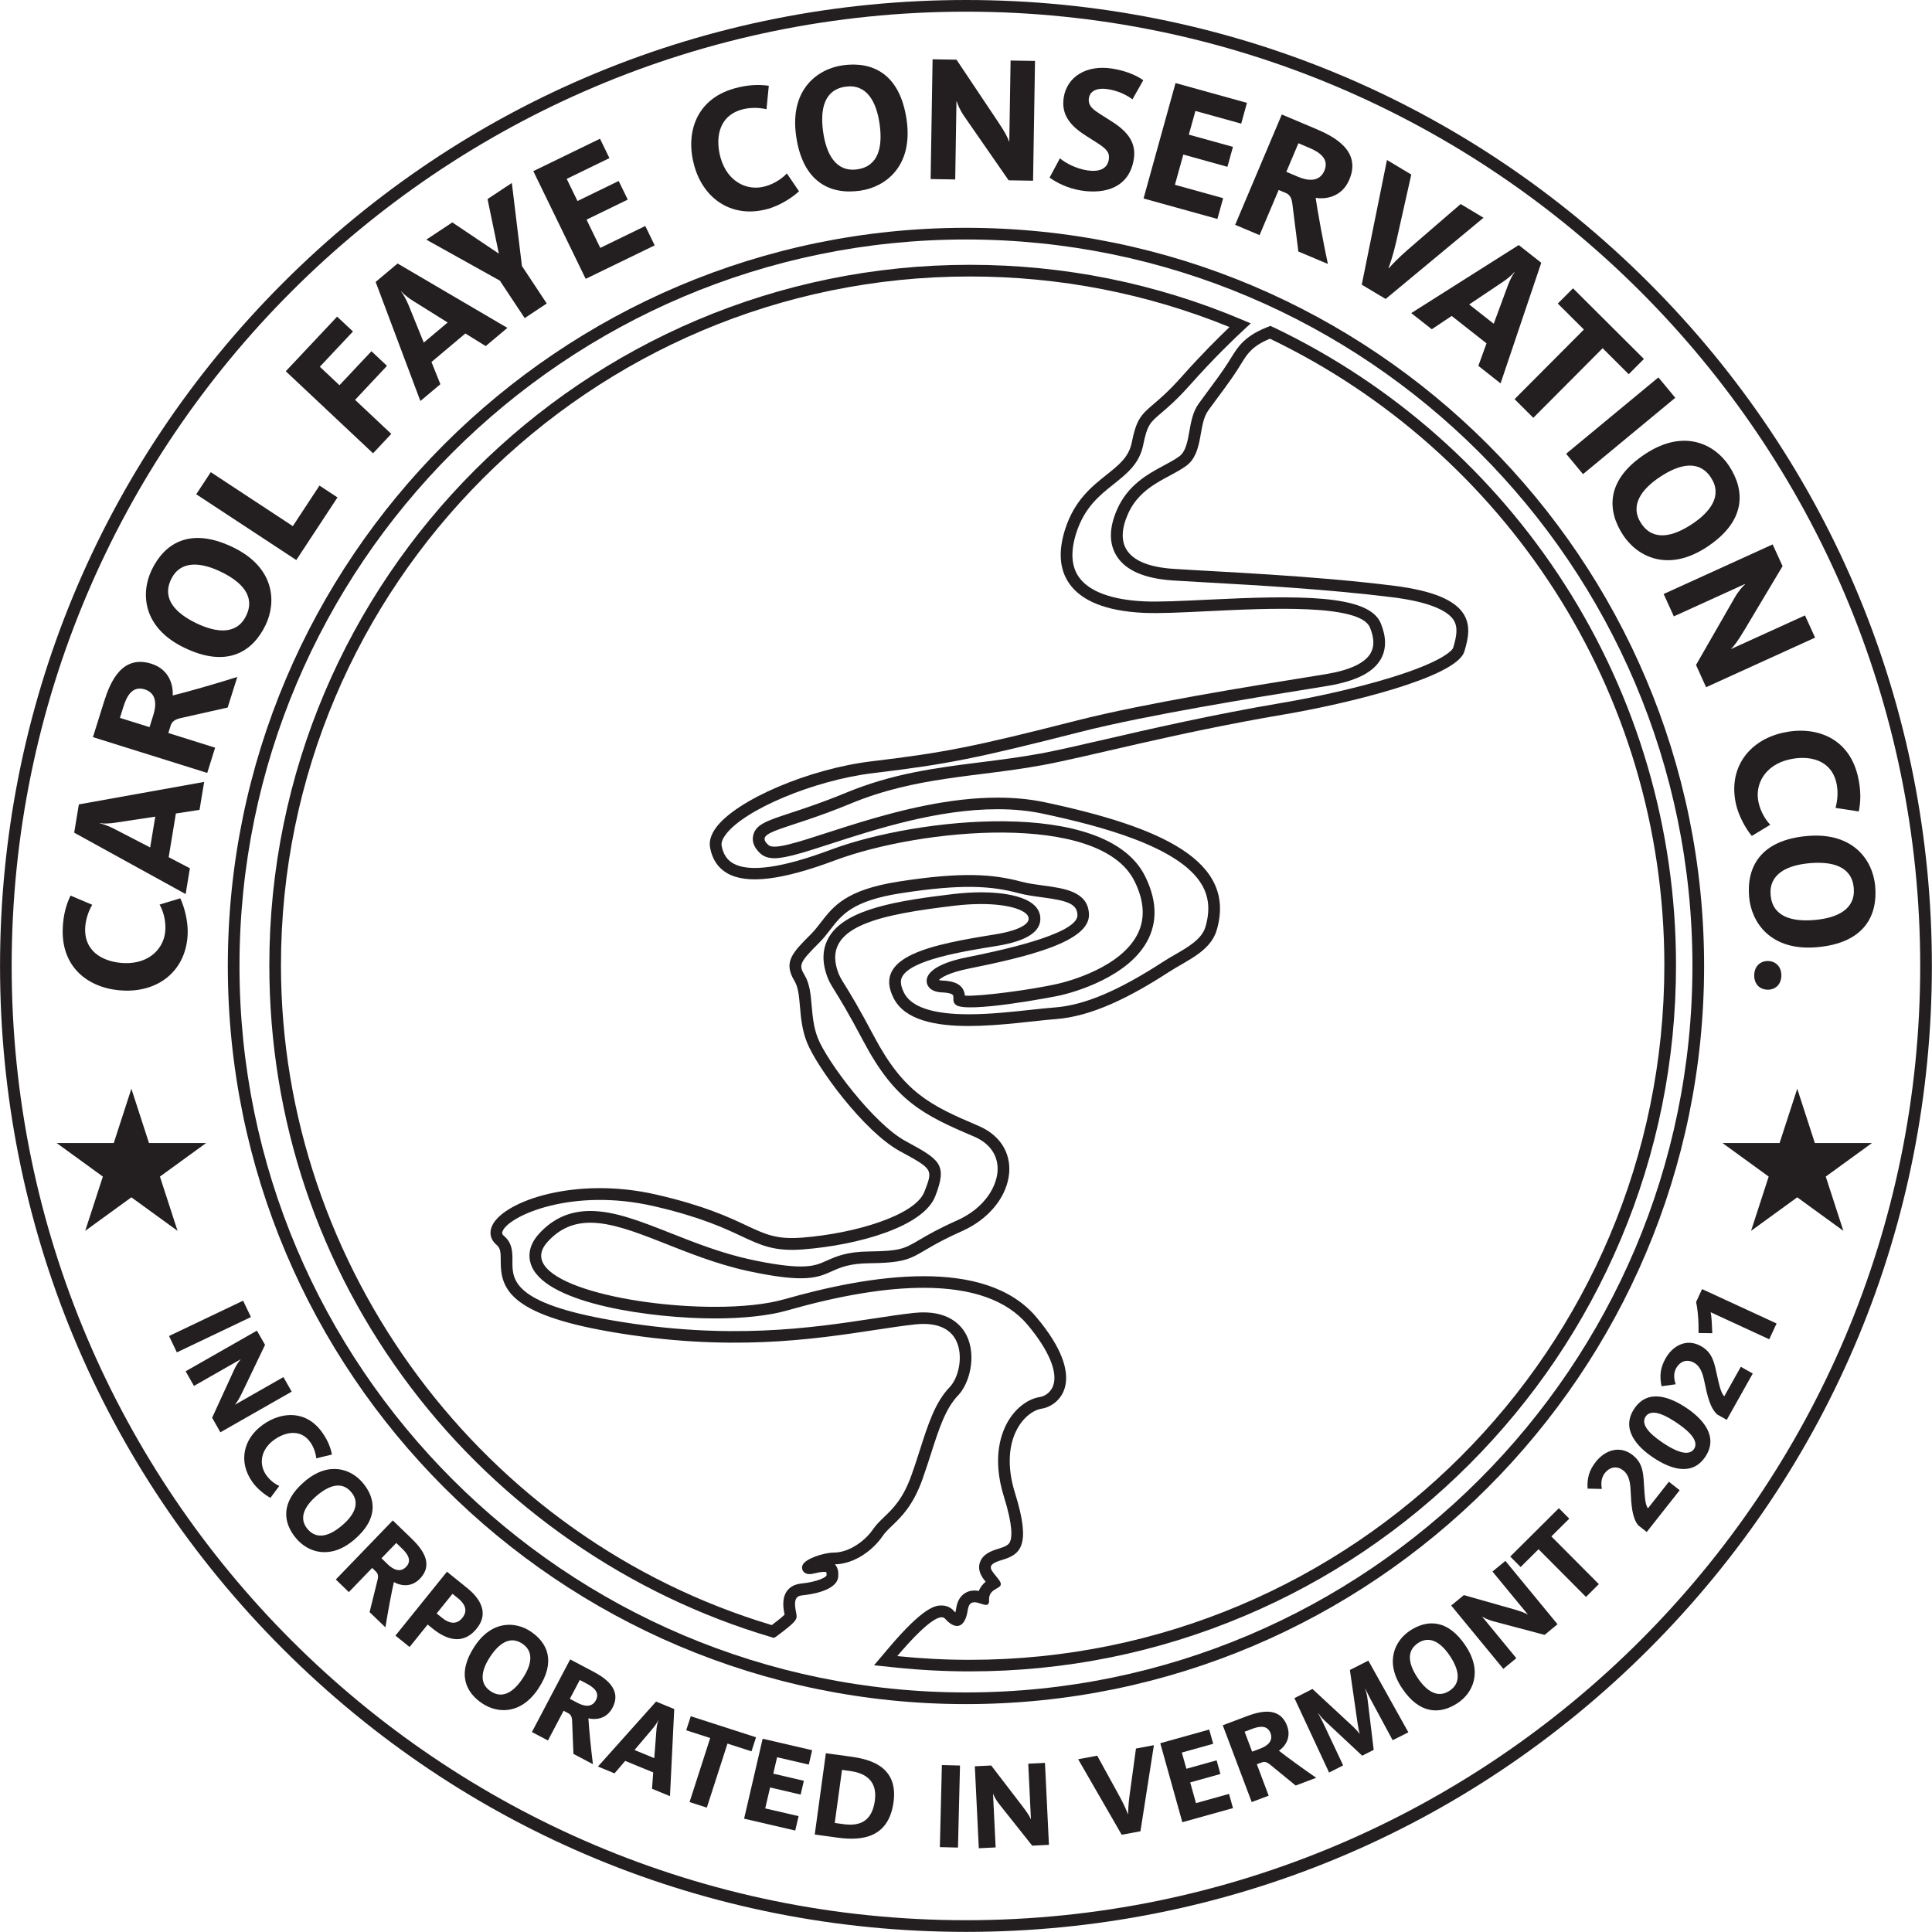
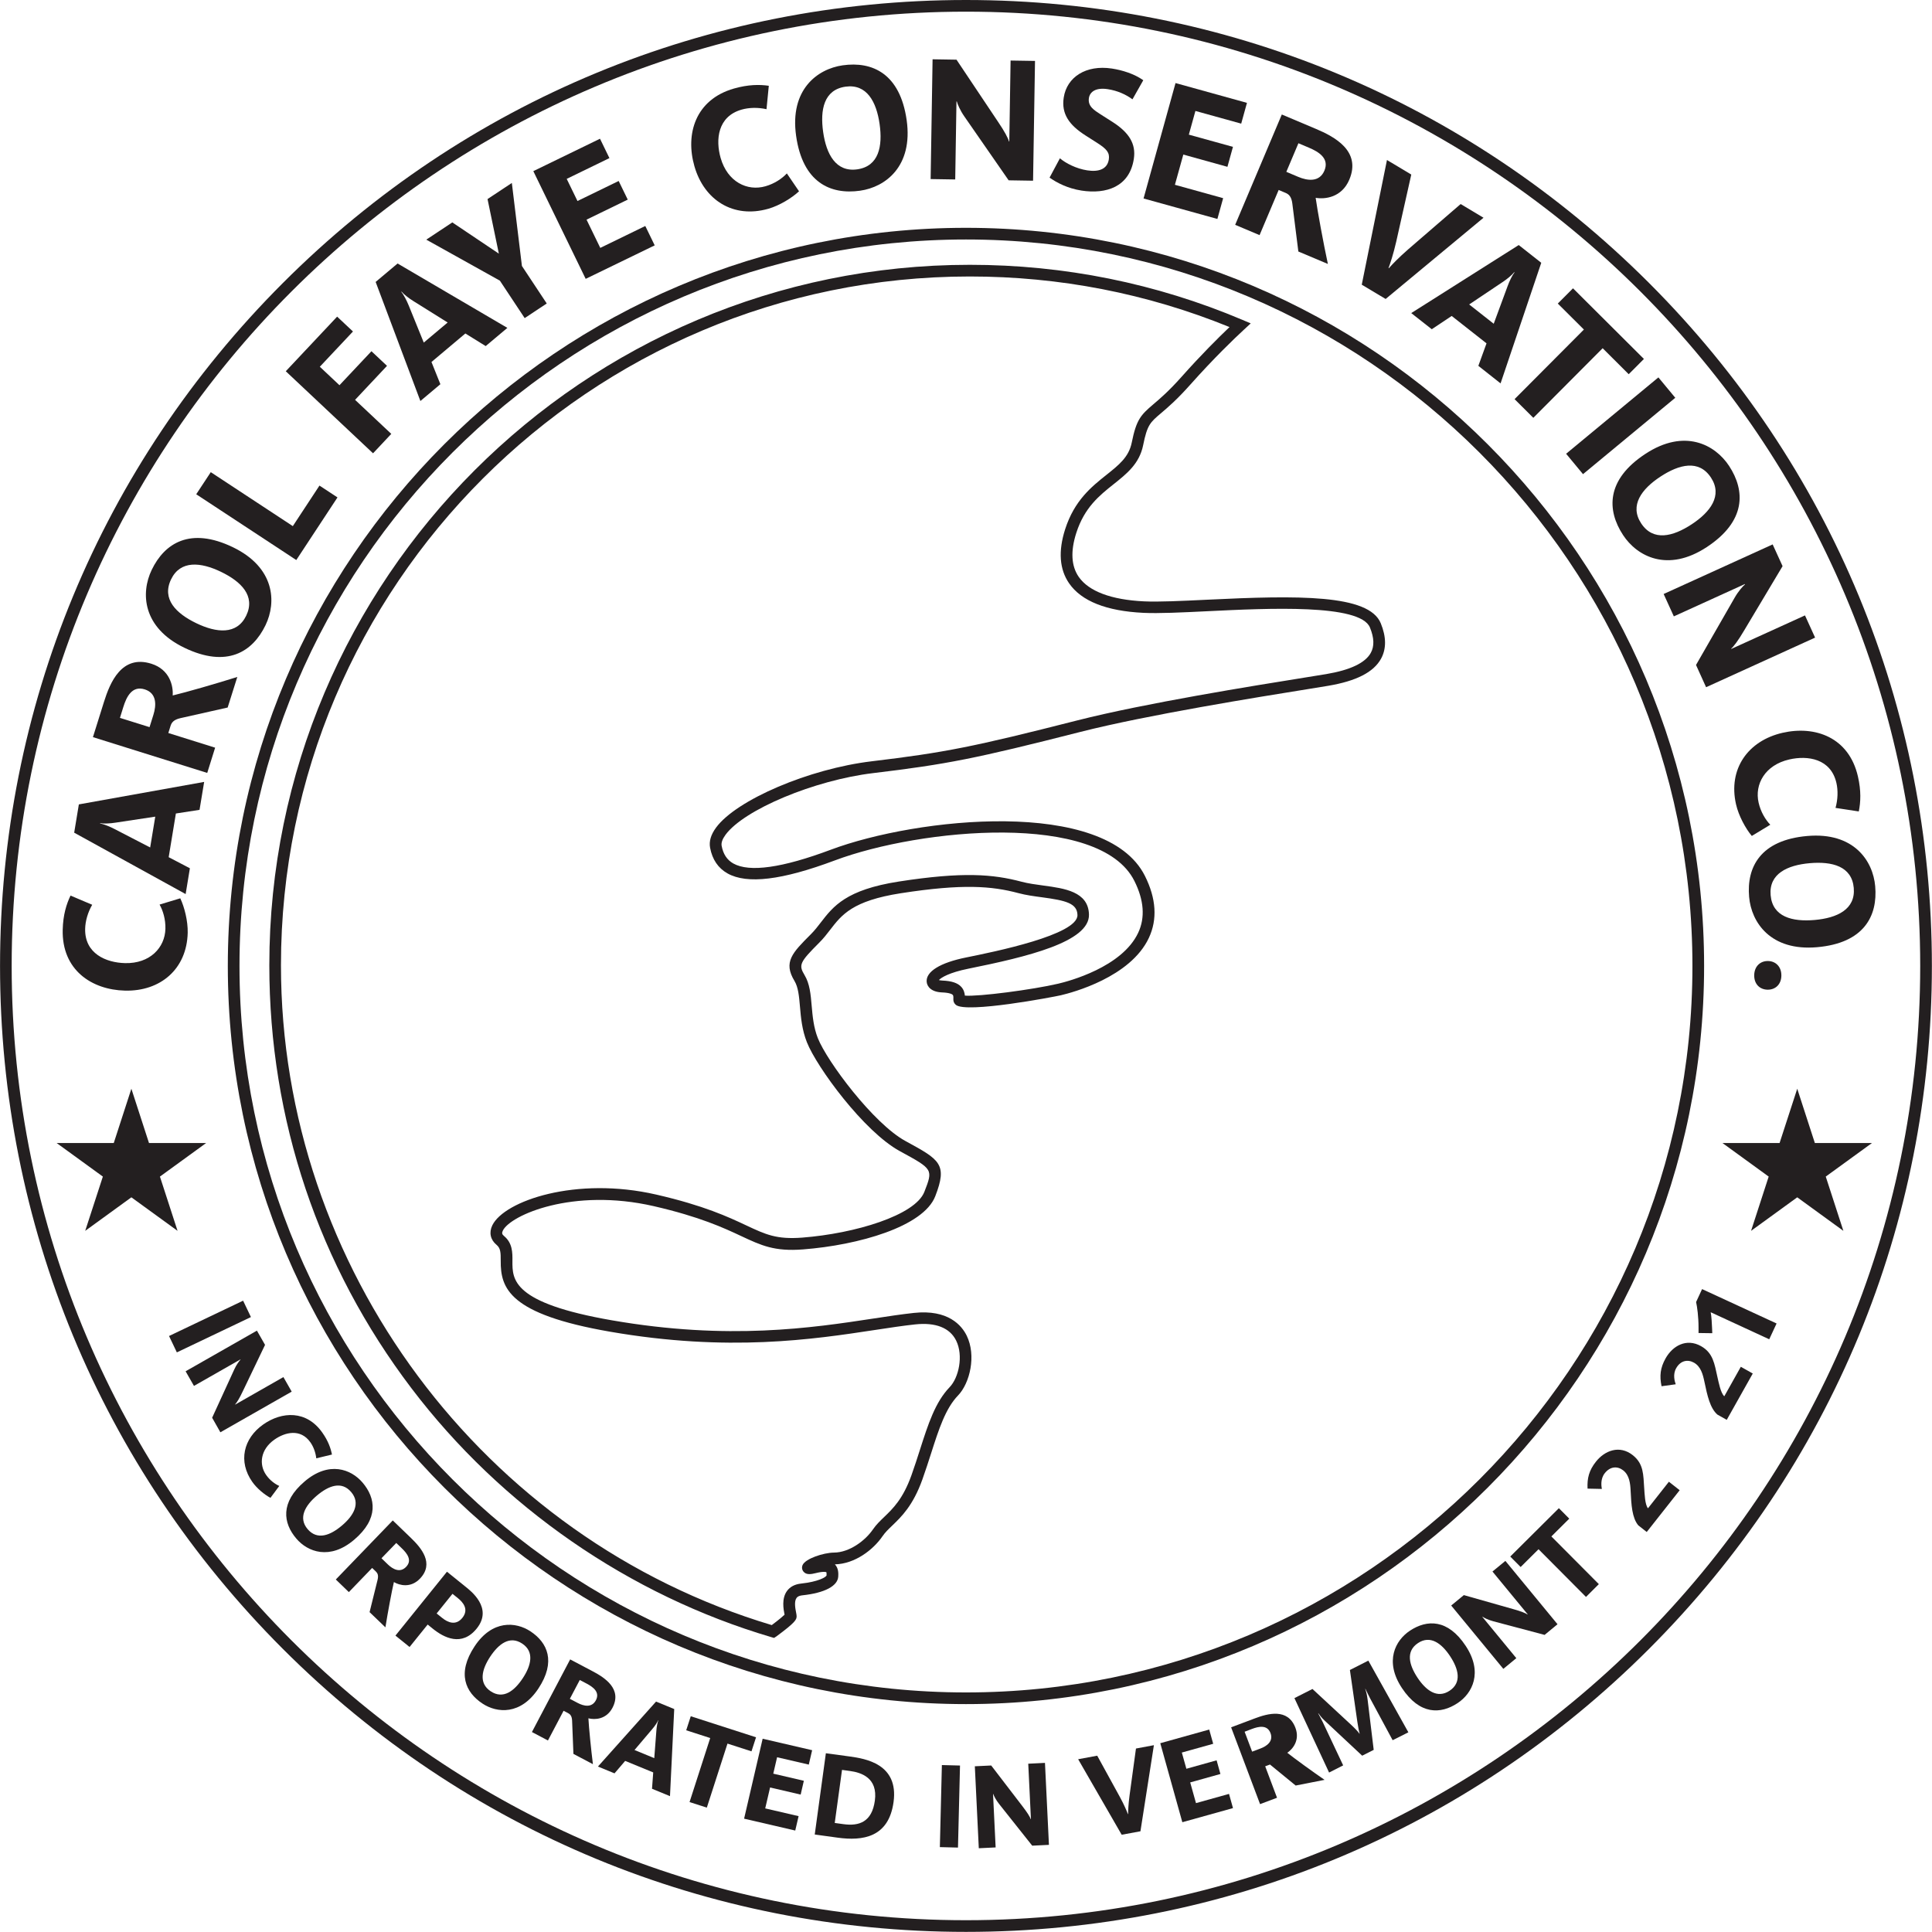
<svg xmlns="http://www.w3.org/2000/svg" version="1.1" id="Layer_1" x="0px" y="0px" style="enable-background:new 0 0 1920 1080;" xml:space="preserve" viewBox="711.7 291.7 496.62 496.62">
  <style type="text/css">
	.st0{fill:#231F20;}
</style>
  <g>
    <g>
      <g>
        <g>
          <path class="st0" d="M910.67,712.73l-0.72-0.21c-36.5-10.77-69.35-33.48-92.48-63.96c-23.91-31.49-36.54-69.1-36.54-108.74      c0-99.28,80.77-180.05,180.05-180.05c24.3,0,47.88,4.76,70.08,14.15l2.14,0.91l-1.71,1.58c-2.56,2.36-7.75,7.34-13.83,14.17      c-3.43,3.86-5.8,5.87-7.53,7.34c-2.78,2.36-3.53,2.99-4.58,8.2c-0.96,4.76-4.16,7.31-7.54,10c-3.71,2.95-7.54,6.01-9.65,12.57      c-1.51,4.71-1.3,8.51,0.63,11.3c2.57,3.71,8.37,5.89,16.76,6.29c3.81,0.18,9.55-0.1,16.21-0.42      c23.42-1.14,41.59-1.42,44.66,6.04c1.45,3.53,1.47,6.6,0.06,9.15c-1.91,3.45-6.34,5.71-13.54,6.93      c-1.16,0.2-3.01,0.49-5.39,0.88c-12.33,1.98-41.19,6.61-58.38,10.99c-26.82,6.83-34.28,8.31-53.23,10.58      c-15.1,1.81-33.19,9.37-37.95,15.86c-0.8,1.1-1.14,2.05-0.99,2.84c0.4,2.13,1.38,3.61,2.98,4.52      c4.15,2.34,12.59,1.15,25.08-3.53c22.11-8.29,70.65-13.43,80.74,6.73c2.91,5.81,3.25,11.18,1.01,15.95      c-4.74,10.1-19.67,14.04-22.61,14.73c-1.9,0.44-24.32,4.71-27,2.47c-0.43-0.36-0.67-0.88-0.64-1.43      c0.03-0.65-0.01-0.97-0.15-1.13c-0.12-0.13-0.67-0.56-2.78-0.64c-2.75-0.11-3.83-1.49-3.93-2.74c-0.21-2.62,3.48-4.9,10.13-6.24      c7.12-1.44,28.77-5.8,28.63-10.92c-0.08-3.01-2.98-3.73-9.11-4.55c-2.03-0.27-4.13-0.55-6.06-1.07      c-6.84-1.82-14.29-2.45-30.25,0.03c-12.39,1.93-15.17,5.53-18.12,9.36c-0.85,1.1-1.72,2.24-2.83,3.34      c-5.04,5.04-5.35,5.74-3.78,8.34c1.34,2.21,1.58,4.96,1.83,7.88c0.24,2.73,0.49,5.55,1.59,8.34      c2.36,5.95,14.27,21.94,22.53,26.44l0.13,0.07c8.67,4.73,10.73,5.85,7.52,14.11c-3.04,7.83-19.74,12.57-33.97,13.67      c-7.39,0.58-10.76-1.02-15.88-3.41c-4.46-2.09-10.58-4.96-22.52-7.71c-20.83-4.78-36.83,2.32-38.78,6.28      c-0.3,0.61-0.23,0.96,0.29,1.39c2.2,1.81,2.19,4.27,2.17,6.43c-0.03,4.81-0.07,10.8,25.59,15.25c30,5.21,51.51,1.93,67.22-0.46      c3.72-0.57,7.24-1.1,10.37-1.44c8.87-0.96,12.32,3.25,13.59,5.84c2.5,5.11,0.83,12.2-2.23,15.38c-3.22,3.34-4.93,8.66-6.9,14.81      c-0.7,2.17-1.42,4.42-2.26,6.77c-2.41,6.73-5.37,9.57-7.74,11.85c-0.99,0.95-1.84,1.76-2.49,2.72      c-2.42,3.54-7.13,7.14-12.26,7.26c0.97,1.02,0.9,2.42,0.86,3.12c-0.13,2.46-3.5,4.23-9.22,4.84c-1.09,0.12-1.4,0.54-1.5,0.68      c-0.67,0.9-0.3,2.79-0.12,3.7c0.08,0.43,0.14,0.71,0.14,0.99c0,0.86-0.24,1.53-5.18,5.18L910.67,712.73z M960.97,362.77      c-97.62,0-177.05,79.42-177.05,177.05c0,77.71,51.84,147.35,126.16,169.61c2.06-1.55,2.93-2.32,3.29-2.67      c0-0.02-0.01-0.04-0.01-0.06c-0.26-1.33-0.8-4.09,0.65-6.06c0.79-1.07,2-1.71,3.6-1.88c4.43-0.48,6.36-1.63,6.56-2.09      c0.02-0.55-0.02-0.76-0.06-0.84c0,0.01-0.15-0.08-0.65-0.08c-0.41,0-1.04,0.06-1.99,0.3c-1.29,0.32-2.51,0.53-3.24-0.37      c-0.4-0.49-0.48-1.15-0.2-1.73c0.73-1.57,5.25-3.13,8.08-3.16c3.9-0.03,7.97-3.02,9.98-5.96c0.83-1.21,1.83-2.17,2.89-3.19      c2.26-2.17,4.82-4.63,7-10.7c0.82-2.3,1.54-4.53,2.22-6.67c2.09-6.51,3.89-12.13,7.59-15.98c2.37-2.45,3.59-8.1,1.7-11.97      c-1.62-3.31-5.27-4.75-10.57-4.18c-3.07,0.33-6.55,0.86-10.24,1.42c-15.91,2.42-37.7,5.74-68.19,0.45      c-26.02-4.51-28.13-11.2-28.08-18.23c0.01-2.1-0.03-3.23-1.08-4.1c-1.58-1.3-1.98-3.18-1.07-5.03      c3.09-6.28,21.48-12.63,42.14-7.88c12.26,2.82,18.54,5.76,23.13,7.92c5.01,2.35,7.77,3.64,14.37,3.14      c13.6-1.05,29.06-5.73,31.41-11.77c2.25-5.79,2.25-5.79-6.16-10.38L943,587.6c-9.27-5.06-21.36-21.61-23.88-27.97      c-1.27-3.2-1.55-6.38-1.79-9.19c-0.23-2.67-0.44-4.98-1.41-6.59c-2.94-4.85-0.55-7.24,4.22-12.01c0.97-0.97,1.75-1.98,2.57-3.05      c3.18-4.12,6.46-8.38,20.03-10.49c16.48-2.56,24.26-1.88,31.48,0.03c1.76,0.47,3.76,0.74,5.69,1      c5.41,0.73,11.55,1.55,11.71,7.44c0.19,7.05-15.92,10.89-31.04,13.94c-4.89,0.99-6.92,2.26-7.54,2.91      c0.19,0.06,0.47,0.11,0.87,0.13c2.41,0.1,3.96,0.61,4.88,1.62c0.65,0.71,0.87,1.55,0.93,2.25c3.55,0.3,17.47-1.54,23.97-3.06      c2.71-0.63,16.43-4.24,20.58-13.09c1.83-3.89,1.5-8.38-0.98-13.33c-8.92-17.84-54.92-13.55-77-5.27      c-13.55,5.08-22.57,6.17-27.6,3.33c-2.39-1.35-3.89-3.56-4.46-6.58c-0.31-1.64,0.2-3.37,1.52-5.17      c5.26-7.17,23.96-15.14,40.01-17.06c18.78-2.25,26.19-3.72,52.85-10.51c17.33-4.41,45.24-8.89,58.65-11.04      c2.37-0.38,4.21-0.68,5.37-0.87c6.16-1.04,10-2.87,11.42-5.43c0.96-1.73,0.89-3.87-0.21-6.55c-2.51-6.1-26.12-4.94-41.74-4.18      c-6.73,0.33-12.54,0.61-16.5,0.42c-9.5-0.46-15.92-3.01-19.08-7.58c-2.49-3.6-2.83-8.28-1.02-13.92      c2.39-7.42,6.77-10.91,10.64-13.99c3.2-2.55,5.72-4.56,6.47-8.25c1.2-5.94,2.3-7.1,5.58-9.89c1.66-1.41,3.94-3.34,7.23-7.04      c5.02-5.65,9.46-10.05,12.33-12.79C1006.54,367.14,984.09,362.77,960.97,362.77z" />
        </g>
      </g>
      <g>
-         <path class="st0" d="M1038.14,378.76c59.97,28.79,101.38,90.08,101.38,161.05c0,98.61-79.94,178.55-178.55,178.55     c-6.29,0-12.5-0.33-18.63-0.96c3.1-3.67,8.8-9.98,11.41-9.98c0.36,0,0.65,0.12,0.88,0.37c1.07,1.21,2.14,1.86,3.07,1.86     c1.31,0,2.36-1.28,2.76-4.09c0.22-1.57,0.9-2,1.71-2c1.01,0,2.22,0.68,2.99,0.68c0.51,0,0.83-0.29,0.78-1.25     c-0.17-3.6,4.46-2.57,2.57-5.14c-1.89-2.57-3.94-3.77,0.69-5.14c4.63-1.37,7.72-3.43,3.43-17.15     c-4.29-13.72,2.4-21.09,6.86-21.77c4.46-0.69,12.17-7.37-1.37-23.49c-6.62-7.87-17.36-10.55-29-10.55     c-12.19,0-25.36,2.94-35.79,5.92c-4.68,1.34-11.03,1.95-17.89,1.95c-23.02,0-51.84-6.93-42.99-16.7c3.23-3.57,6.89-4.92,11-4.92     c10.52,0,24.01,8.89,40.78,12.47c6.18,1.32,10.32,1.81,13.3,1.81c8.27,0,7.73-3.74,17.56-3.86c13.37-0.17,9.94-2.06,23.83-8.23     c13.89-6.17,16.8-21.77,4.29-27.09c-12.52-5.32-19.2-8.57-26.92-23.15c-7.72-14.57-8.4-13.72-9.43-17.15     c-3.35-11.18,11.49-14.06,30.18-16.29c2.5-0.3,4.8-0.43,6.87-0.43c13.46,0,17.4,5.57,3.59,7.8     c-15.95,2.57-31.72,5.49-26.06,16.46c2.89,5.6,10.75,7.09,19.26,7.09c8.15,0,16.89-1.36,22.41-1.77     c9.26-0.69,19.16-5.68,29.15-12.17c4.36-2.83,10.56-5.21,12.17-10.63c5.32-17.83-14.23-26.58-44.06-32.92     c-3.97-0.85-8.08-1.21-12.23-1.21c-24.47,0-50.24,12.6-57.35,12.6c-0.73,0-1.26-0.13-1.57-0.42c-3.94-3.6,4.11-3.6,21.09-10.63     c16.97-7.03,32.14-6.75,49.38-9.91c11.63-2.13,33.84-8.23,62.12-13.03c16.2-2.75,44.24-9.52,46.29-16.15     c2.06-6.63,2.97-14.29-18.06-16.92c-21.03-2.63-44.24-3.54-56.58-4.34c-12.34-0.8-15.2-6.29-11.89-13.95     c3.31-7.66,10.63-9.26,15.09-12.57c4.46-3.31,2.97-10.52,5.6-14.17c2.63-3.66,5.26-6.97,7.54-10.52     C1031.99,383.31,1032.81,380.96,1038.14,378.76 M1038.23,375.47l-1.24,0.51c-5.5,2.28-7.16,4.97-8.92,7.83     c-0.25,0.41-0.51,0.83-0.8,1.27c-1.47,2.29-3.1,4.48-4.83,6.81c-0.86,1.16-1.74,2.35-2.63,3.58c-1.49,2.08-1.95,4.64-2.39,7.11     c-0.47,2.67-0.92,5.18-2.57,6.41c-1.09,0.81-2.48,1.56-3.96,2.35c-4.15,2.23-9.31,5-12.1,11.44c-2.01,4.64-2.04,8.59-0.11,11.76     c2.29,3.75,7.19,5.9,14.55,6.37c2.64,0.17,5.71,0.34,9.26,0.54c12.95,0.73,30.69,1.73,47.15,3.78     c10.72,1.34,14.46,3.92,15.7,5.84c1.18,1.83,0.8,4.2-0.13,7.21c-0.01,0.03-1.17,3.03-15.95,7.58c-7.95,2.45-18.41,4.88-27.98,6.5     c-18.16,3.08-34.11,6.76-45.77,9.45c-6.58,1.52-12.26,2.83-16.39,3.59c-5.25,0.96-10.4,1.61-15.37,2.24     c-11.59,1.46-22.53,2.85-34.62,7.85c-5.86,2.43-10.71,4.02-14.25,5.19c-6.16,2.03-8.98,2.96-9.59,5.83     c-0.34,1.6,0.29,3.15,1.88,4.6c0.88,0.8,2.09,1.2,3.6,1.2c2.96,0,7.76-1.55,14.41-3.7c11.61-3.76,27.52-8.9,42.95-8.9     c4.14,0,8.04,0.38,11.6,1.14c14.76,3.14,35.06,8.44,40.86,18.2c1.89,3.18,2.2,6.75,0.96,10.93c-0.93,3.13-4.45,5.16-7.86,7.13     c-1.03,0.59-2.09,1.21-3.07,1.85c-11.43,7.42-20.24,11.14-27.73,11.7c-1.8,0.13-3.94,0.37-6.21,0.61     c-4.96,0.54-10.58,1.15-15.98,1.15c-9.14,0-14.72-1.84-16.59-5.46c-1.32-2.57-0.73-3.74-0.54-4.12c2.23-4.42,15.58-6.57,24.41-8     c7.68-1.24,11.43-3.71,11.13-7.35c-0.46-5.79-10.78-6.42-15.2-6.42c-2.28,0-4.72,0.15-7.23,0.45     c-14.1,1.68-27.12,3.76-31.63,10.63c-1.78,2.72-2.14,5.91-1.07,9.5c0.6,2.01,1.19,2.95,2.35,4.82c1.23,1.99,3.3,5.31,7.3,12.86     c8.12,15.34,15.32,18.95,28.4,24.5c3.91,1.66,6.08,4.59,6.11,8.24c0.04,4.32-3.18,10.12-10.45,13.35     c-4.83,2.15-7.67,3.81-9.74,5.03c-3.81,2.24-4.83,2.84-12.91,2.94c-5.71,0.07-8.4,1.28-10.78,2.34c-1.9,0.85-3.4,1.52-6.74,1.52     c-3.04,0-7.19-0.57-12.68-1.74c-7.49-1.6-14.49-4.36-20.66-6.8c-7.78-3.07-14.5-5.73-20.74-5.73c-5.3,0-9.63,1.93-13.23,5.91     c-3.23,3.57-2.52,6.81-1.8,8.42c4.3,9.68,31.12,13.29,47.01,13.29c7.51,0,13.98-0.72,18.72-2.07c13.47-3.85,25.24-5.8,34.97-5.8     c12.43,0,21.42,3.19,26.7,9.48c5.49,6.53,7.89,12.27,6.58,15.74c-0.74,1.96-2.46,2.72-3.37,2.85c-2.99,0.46-5.98,2.66-7.99,5.89     c-1.85,2.97-4.48,9.48-1.27,19.74c2.36,7.57,2.11,10.56,1.49,11.73c-0.37,0.68-1.12,1.11-2.9,1.64c-2,0.59-4.13,1.48-4.79,3.61     c-0.63,2.03,0.51,3.65,1.5,4.88c-0.65,0.54-1.34,1.3-1.75,2.36c-0.36-0.07-0.74-0.11-1.14-0.11c-1.95,0-4.2,1.2-4.68,4.58     c-0.07,0.46-0.14,0.81-0.22,1.07c-0.12-0.11-0.25-0.24-0.39-0.41c-0.79-0.9-1.9-1.39-3.13-1.39c-0.01,0-0.02,0-0.03,0     c-1.43,0-4.42,0.07-13.68,11.04l-3.66,4.33l5.64,0.59c6.27,0.65,12.65,0.98,18.94,0.98c24.51,0,48.28-4.8,70.67-14.27     c21.62-9.14,41.03-22.23,57.71-38.91c16.67-16.67,29.76-36.09,38.91-57.71c9.47-22.38,14.27-46.16,14.27-70.67     c0-34.88-9.92-68.75-28.68-97.97c-18.27-28.44-44-51.19-74.41-65.79L1038.23,375.47L1038.23,375.47z" />
-       </g>
+         </g>
    </g>
    <g>
      <path class="st0" d="M755.15,635.12l19.04-9.08l2.01,4.21l-19.04,9.08L755.15,635.12z" />
      <path class="st0" d="M766.23,656.13l5.7-12.44c0.55-1.21,1.27-2.17,1.6-2.5l-0.03-0.05l-11.94,6.81l-2.15-3.76l18.33-10.45    l2.09,3.66l-5.72,11.93c-0.84,1.79-1.59,3-1.97,3.36l0.03,0.05l12.38-7.06l2.13,3.74l-18.33,10.45L766.23,656.13z" />
      <path class="st0" d="M776.56,672.63c-3.7-5.25-2.29-11.18,2.79-14.76c4.81-3.39,11.13-3.71,15.2,2.08c1.5,2.12,2.16,4,2.48,5.64    l-4.03,0.97c-0.18-1.55-0.74-3.02-1.52-4.12c-2.53-3.59-6.52-2.61-9.25-0.68c-3.59,2.53-4.02,6.38-2.11,9.09    c0.96,1.37,2.26,2.32,3.37,2.81l-2.27,3.06C779.72,675.93,777.75,674.32,776.56,672.63z" />
      <path class="st0" d="M787.87,687.19c-3.41-4-4.19-9.3,2.14-14.69c6.26-5.33,11.95-3.15,14.88,0.29c3.41,4,4.19,9.3-2.14,14.69    C796.49,692.81,790.79,690.63,787.87,687.19z M801.97,675.23c-2.5-2.94-5.85-1.61-8.85,0.94c-3,2.56-4.8,5.7-2.35,8.59    c2.5,2.93,5.85,1.61,8.85-0.94C802.63,681.26,804.43,678.12,801.97,675.23z" />
      <path class="st0" d="M806.7,706.1l2.05-8.28c0.3-1.21-0.01-1.75-0.44-2.17l-0.95-0.91l-5.99,6.21l-3.35-3.24l14.64-15.18    l4.69,4.52c2.54,2.45,6.1,6.5,2.28,10.46c-2.36,2.45-5.23,1.72-6.68,0.86c-0.53,2.23-1.61,8.03-2.18,11.64L806.7,706.1z     M815,689.71l-1.44-1.39l-3.8,3.93l1.63,1.58c1.27,1.22,3.13,2.27,4.7,0.63C817.74,692.76,816.31,690.97,815,689.71z" />
      <path class="st0" d="M822.98,710.38l-1.35-1.09l-4.65,5.77l-3.63-2.93l13.24-16.42l4.72,3.81c1.3,1.05,7.21,5.47,2.94,10.78    C830.41,715.07,825.8,712.65,822.98,710.38z M829.41,702.51l-1.4-1.12l-4.07,5.05l1.44,1.16c1.35,1.09,3.45,2.09,5.16-0.02    C832.35,705.34,830.62,703.49,829.41,702.51z" />
      <path class="st0" d="M835.72,729.6c-4.39-2.9-6.61-7.77-2.03-14.7c4.53-6.86,10.61-6.35,14.37-3.86c4.39,2.9,6.61,7.77,2.03,14.7    C845.56,732.59,839.48,732.09,835.72,729.6z M845.94,714.19c-3.21-2.13-6.06,0.07-8.24,3.36c-2.17,3.29-3.03,6.81,0.14,8.9    c3.22,2.13,6.07-0.08,8.24-3.37S849.1,716.28,845.94,714.19z" />
      <path class="st0" d="M859.1,742.54l-0.34-8.52c-0.05-1.24-0.5-1.68-1.03-1.96l-1.16-0.61l-4.02,7.64l-4.12-2.17l9.83-18.67    l5.76,3.04c3.12,1.64,7.67,4.55,5.11,9.41c-1.59,3.01-4.54,3.11-6.18,2.69c0.11,2.29,0.7,8.17,1.16,11.79L859.1,742.54z     M862.5,724.47l-1.77-0.93l-2.55,4.84l2.01,1.06c1.56,0.82,3.63,1.31,4.69-0.7C865.98,726.64,864.11,725.32,862.5,724.47z" />
      <path class="st0" d="M879.3,751.5l0.31-4.2l-7.21-2.96l-2.74,3.2l-4.26-1.75l14.94-16.7l4.67,1.92l-1.09,22.39L879.3,751.5z     M880.42,736.58c0.06-0.94,0.26-2.06,0.51-2.66l-0.05-0.02c-0.27,0.66-0.94,1.58-1.51,2.25l-4.57,5.39l5.08,2.09L880.42,736.58z" />
      <path class="st0" d="M898.7,739.89l-5.31,16.46l-4.44-1.43l5.31-16.46l-6.17-1.99l1.17-3.61l16.78,5.41l-1.17,3.61L898.7,739.89z" />
      <path class="st0" d="M902.97,759.19l4.77-20.55l12.72,2.95l-0.86,3.7l-8.15-1.89l-0.98,4.22l7.86,1.83l-0.82,3.55l-7.86-1.83    l-1.25,5.38l8.58,1.99l-0.86,3.7L902.97,759.19z" />
      <path class="st0" d="M927.02,764.07l-5.89-0.81l2.86-20.89l6.1,0.83c3.99,0.55,12.65,1.88,11.3,11.71    C940.14,764.06,933.42,764.95,927.02,764.07z M930.24,746.94l-2.1-0.29l-1.87,13.64l2.25,0.31c4.03,0.55,7.31-0.57,8.06-6.04    C937.39,748.7,933.08,747.33,930.24,746.94z" />
      <path class="st0" d="M953.29,766.5l0.52-21.09l4.66,0.12l-0.52,21.09L953.29,766.5z" />
      <path class="st0" d="M977.03,766.13l-8.51-10.72c-0.83-1.04-1.36-2.12-1.5-2.56l-0.06,0l0.67,13.73l-4.33,0.21l-1.02-21.07    l4.21-0.2l8.05,10.5c1.21,1.56,1.96,2.78,2.1,3.28l0.06,0l-0.69-14.24l4.3-0.21l1.02,21.07L977.03,766.13z" />
      <path class="st0" d="M1004.85,762.43l-4.82,0.89l-11.19-19.41l4.9-0.91l5.83,10.62c1.11,2.04,1.76,3.62,2.06,4.39l0.06-0.01    c0-0.82,0.04-2.38,0.36-4.78l1.65-12.06l4.61-0.86L1004.85,762.43z" />
      <path class="st0" d="M1015.62,760.1l-5.67-20.31l12.58-3.51l1.02,3.66l-8.06,2.25l1.17,4.17l7.77-2.17l0.98,3.51l-7.77,2.17    l1.49,5.32l8.49-2.37l1.02,3.65L1015.62,760.1z" />
-       <path class="st0" d="M1044.75,750.67l-6.6-5.4c-0.97-0.79-1.59-0.74-2.15-0.53l-1.23,0.46l3.04,8.08l-4.36,1.64l-7.44-19.74    l6.1-2.3c3.3-1.24,8.49-2.72,10.43,2.43c1.2,3.19-0.69,5.46-2.09,6.41c1.79,1.43,6.57,4.9,9.58,6.96L1044.75,750.67z     M1033.5,736.13l-1.87,0.71l1.93,5.12l2.13-0.8c1.65-0.62,3.39-1.85,2.59-3.98C1037.43,734.97,1035.2,735.49,1033.5,736.13z" />
+       <path class="st0" d="M1044.75,750.67l-6.6-5.4l-1.23,0.46l3.04,8.08l-4.36,1.64l-7.44-19.74    l6.1-2.3c3.3-1.24,8.49-2.72,10.43,2.43c1.2,3.19-0.69,5.46-2.09,6.41c1.79,1.43,6.57,4.9,9.58,6.96L1044.75,750.67z     M1033.5,736.13l-1.87,0.71l1.93,5.12l2.13-0.8c1.65-0.62,3.39-1.85,2.59-3.98C1037.43,734.97,1035.2,735.49,1033.5,736.13z" />
      <path class="st0" d="M1069.68,739.02l-5.77-10.71c-0.4-0.73-0.99-2.01-1.23-2.49l-0.05,0.03c0.21,0.6,0.44,1.32,0.62,2.8    l1.56,12.85l-2.96,1.5l-9.62-8.99c-0.82-0.76-1.26-1.37-1.64-1.91l-0.05,0.03c0.3,0.59,0.91,1.65,1.18,2.25l5.24,11.11l-3.62,1.84    l-8.91-19.13l4.64-2.35l10,9.27c1.02,0.96,1.81,1.79,2.07,2.23l0.05-0.03c-0.15-0.49-0.38-1.61-0.58-2.99l-1.92-13.36l4.74-2.41    l10.29,18.43L1069.68,739.02z" />
      <path class="st0" d="M1086.38,729.48c-4.38,2.9-9.74,3.04-14.32-3.88c-4.54-6.85-1.7-12.24,2.06-14.73    c4.38-2.9,9.74-3.04,14.32,3.88C1092.99,721.6,1090.15,726.99,1086.38,729.48z M1076.2,714.05c-3.21,2.13-2.3,5.61-0.13,8.9    c2.18,3.29,5.08,5.45,8.24,3.36c3.21-2.13,2.3-5.61,0.13-8.9C1082.26,714.12,1079.36,711.95,1076.2,714.05z" />
      <path class="st0" d="M1108.74,711.95l-13.22-3.51c-1.28-0.34-2.35-0.89-2.73-1.16l-0.05,0.04l8.73,10.61l-3.34,2.75l-13.4-16.28    l3.25-2.68l12.72,3.61c1.9,0.52,3.23,1.06,3.64,1.37l0.05-0.04l-9.05-11l3.32-2.73l13.4,16.28L1108.74,711.95z" />
      <path class="st0" d="M1110.48,686.64l12.2,12.26l-3.3,3.29l-12.2-12.26l-4.6,4.57l-2.67-2.69l12.5-12.43l2.67,2.69L1110.48,686.64    z" />
      <path class="st0" d="M1134.99,685.5l-2.18-1.72c-1.59-1.94-1.78-5.17-1.96-8.89c-0.09-1.86-0.3-3.96-1.89-5.22    c-1.43-1.13-3.32-1.1-4.75,0.71c-1.15,1.45-0.89,3.29-0.76,4.05l-3.67-0.08c-0.13-2.69,0.38-4.68,2.14-6.91    c2.29-2.91,6.1-4.36,9.48-1.69c2.84,2.24,2.7,5.06,2.94,8.48c0.11,1.46,0.18,4.21,0.97,5.18l5.38-6.83l2.77,2.18L1134.99,685.5z" />
-       <path class="st0" d="M1150.05,666.16c-3.54,5.29-9.35,2.91-13.4,0.2c-4.05-2.71-8.4-7.27-4.86-12.56c3.54-5.29,9.35-2.91,13.4-0.2    C1149.23,656.3,1153.59,660.87,1150.05,666.16z M1134.71,655.83c-1.69,2.53,2.68,5.56,4.46,6.76c1.76,1.18,6.31,4.05,7.98,1.56    c1.66-2.48-2.77-5.59-4.5-6.75C1140.81,656.17,1136.39,653.32,1134.71,655.83z" />
      <path class="st0" d="M1155.56,656.67l-2.42-1.36c-1.87-1.67-2.57-4.83-3.33-8.48c-0.38-1.82-0.91-3.87-2.68-4.86    c-1.59-0.89-3.45-0.57-4.58,1.44c-0.91,1.62-0.36,3.39-0.11,4.12l-3.64,0.5c-0.54-2.63-0.35-4.69,1.04-7.16    c1.81-3.23,5.35-5.25,9.1-3.15c3.15,1.77,3.46,4.58,4.22,7.92c0.33,1.42,0.83,4.13,1.77,4.97l4.25-7.58l3.07,1.73L1155.56,656.67z    " />
      <path class="st0" d="M1166.48,635.96l-15.05-6.95c0.21,0.89,0.33,3.28,0.36,4.15l0.05,1.24l-3.53-0.05l0-1.42    c0-2.7-0.35-5.36-0.63-6.54l1.54-3.33l19.15,8.84L1166.48,635.96z" />
    </g>
    <g>
      <path class="st0" d="M759.95,531.47c-0.23,9.37-7.05,15.09-16.12,14.87c-8.59-0.21-16.27-5.33-16.01-15.67    c0.09-3.79,0.95-6.56,2.01-8.76l5.57,2.36c-1.14,1.98-1.76,4.19-1.81,6.15c-0.16,6.41,5.37,8.73,10.25,8.85    c6.41,0.16,10.26-3.98,10.38-8.82c0.06-2.44-0.62-4.68-1.5-6.23l5.32-1.61C759.11,524.86,760.02,528.46,759.95,531.47z" />
      <path class="st0" d="M762.99,499.87l-6.08,0.94l-1.85,11.23l5.45,2.85l-1.09,6.63l-28.65-15.78l1.2-7.27l32.21-5.78L762.99,499.87    z M741.41,503.16c-1.36,0.22-3.01,0.3-3.96,0.14l-0.01,0.09c1.03,0.17,2.56,0.82,3.7,1.41l9.16,4.74l1.31-7.92L741.41,503.16z" />
      <path class="st0" d="M770.22,473.57l-12.14,2.73c-1.77,0.4-2.28,1.16-2.54,1.99l-0.57,1.83l12.03,3.77l-2.03,6.49l-29.38-9.2    l2.84-9.07c1.54-4.91,4.51-12.2,12.17-9.8c4.74,1.49,5.66,5.7,5.49,8.16c3.25-0.76,11.54-3.15,16.61-4.76L770.22,473.57z     M743.4,473.44l-0.87,2.79l7.61,2.38l0.99-3.16c0.77-2.46,0.92-5.56-2.24-6.55C745.6,467.87,744.19,470.9,743.4,473.44z" />
      <path class="st0" d="M779.96,452.39c-3.33,6.91-9.94,11.08-20.86,5.82c-10.8-5.21-11.26-14.09-8.4-20.03    c3.33-6.91,9.94-11.08,20.86-5.82C782.36,437.57,782.82,446.46,779.96,452.39z M755.67,440.63c-2.44,5.07,1.3,8.76,6.48,11.26    s10.44,3.05,12.84-1.94c2.44-5.07-1.3-8.76-6.48-11.26C763.33,436.19,758.07,435.64,755.67,440.63z" />
      <path class="st0" d="M787.86,435.66l-25.72-16.91l3.74-5.68l21.09,13.87l6.85-10.42l4.63,3.04L787.86,435.66z" />
      <path class="st0" d="M793.91,385.97l5.05,4.75l8.22-8.74l4,3.76l-8.21,8.74l9.31,8.75l-4.69,4.99l-22.43-21.09l13.2-14.04    l4.07,3.82L793.91,385.97z" />
      <path class="st0" d="M836.55,380.66l-5.23-3.24l-8.71,7.33l2.29,5.71l-5.14,4.32l-11.5-30.61l5.64-4.74l28.22,16.55L836.55,380.66    z M818.02,369.13c-1.18-0.72-2.48-1.73-3.1-2.47l-0.07,0.06c0.67,0.8,1.41,2.29,1.9,3.48l3.88,9.56l6.14-5.16L818.02,369.13z" />
      <path class="st0" d="M845.86,360.07l6.38,9.64l-5.67,3.76l-6.38-9.63l-18.91-10.54l6.69-4.43l11.96,8.03l-2.91-14.03l6.25-4.14    L845.86,360.07z" />
      <path class="st0" d="M862.25,363.38l-13.46-27.69l17.14-8.33l2.42,4.98l-10.98,5.34l2.77,5.69l10.59-5.15l2.33,4.79l-10.59,5.15    l3.53,7.26l11.57-5.63l2.42,4.98L862.25,363.38z" />
      <path class="st0" d="M909.21,345.36c-9.01,2.58-16.51-2.21-19.01-10.93c-2.37-8.26,0.22-17.12,10.16-19.97    c3.65-1.04,6.55-1.06,8.96-0.71l-0.59,6.02c-2.23-0.5-4.52-0.43-6.41,0.11c-6.16,1.77-6.72,7.73-5.38,12.43    c1.77,6.17,6.87,8.61,11.52,7.27c2.35-0.67,4.28-2,5.5-3.3l3.13,4.59C915.26,342.58,912.1,344.53,909.21,345.36z" />
      <path class="st0" d="M932.78,340.72c-7.6,1.08-14.75-2.1-16.44-14.1c-1.68-11.88,5.45-17.2,11.97-18.13    c7.6-1.08,14.75,2.1,16.45,14.1C946.43,334.47,939.3,339.8,932.78,340.72z M929.04,313.98c-5.57,0.79-6.56,5.95-5.75,11.65    c0.81,5.7,3.27,10.37,8.76,9.6c5.57-0.79,6.56-5.95,5.75-11.65S934.52,313.21,929.04,313.98z" />
      <path class="st0" d="M970.97,338.05l-11.38-16.41c-1.11-1.59-1.78-3.21-1.94-3.87l-0.09,0l-0.32,20.06l-6.32-0.1l0.5-30.79    l6.15,0.1l10.73,16.05c1.62,2.38,2.59,4.23,2.75,4.97l0.09,0l0.33-20.8l6.28,0.1l-0.5,30.79L970.97,338.05z" />
      <path class="st0" d="M989.72,340.69c-3.62-0.56-6.39-2.04-8.23-3.33l2.66-4.97c1.52,1.29,4.22,2.67,7.02,3.1    c2.84,0.44,5.15-0.22,5.55-2.81c0.26-1.72-0.52-2.68-3.01-4.26l-3.01-1.92c-4.18-2.67-6.21-5.54-5.57-9.72    c0.8-5.26,5.71-8.48,12.39-7.46c2.72,0.42,5.75,1.37,8.06,3l-2.78,4.91c-1.67-1.23-3.81-2.22-6.35-2.61    c-3.02-0.46-4.59,0.62-4.85,2.3c-0.32,2.11,1.38,3.12,2.98,4.16l3.02,1.92c4.3,2.73,6.15,5.66,5.55,9.54    C1002.04,339.8,995.97,341.65,989.72,340.69z" />
      <path class="st0" d="M1005.65,342.72l8.22-29.67l18.36,5.09l-1.48,5.34l-11.77-3.26l-1.69,6.09l11.34,3.14l-1.42,5.13l-11.34-3.15    l-2.16,7.77l12.4,3.44l-1.48,5.34L1005.65,342.72z" />
      <path class="st0" d="M1045.44,356.35l-1.55-12.35c-0.23-1.8-0.93-2.38-1.74-2.72l-1.77-0.75l-4.91,11.61l-6.27-2.65l11.99-28.36    l8.76,3.7c4.74,2,11.72,5.66,8.59,13.05c-1.94,4.58-6.22,5.09-8.65,4.67c0.45,3.31,2.02,11.79,3.14,17L1045.44,356.35z     M1048.15,329.66l-2.69-1.14l-3.11,7.35l3.05,1.29c2.37,1,5.45,1.45,6.74-1.6C1053.48,332.38,1050.6,330.69,1048.15,329.66z" />
      <path class="st0" d="M1067.88,368.55l-6.14-3.67l6.48-32.05l6.25,3.74l-3.87,17.25c-0.76,3.31-1.56,5.67-1.98,6.79l0.08,0.04    c0.79-0.9,2.35-2.56,5-4.88l13.46-11.62l5.88,3.52L1067.88,368.55z" />
      <path class="st0" d="M1091.71,385.74l2.1-5.78l-8.95-7.04l-5.12,3.41l-5.28-4.15l27.63-17.49l5.79,4.56l-10.46,31L1091.71,385.74z     M1099.23,365.25c0.47-1.3,1.19-2.78,1.78-3.54l-0.07-0.05c-0.65,0.82-1.95,1.85-3.02,2.56l-8.57,5.74l6.31,4.96L1099.23,365.25z" />
      <path class="st0" d="M1123.66,381.21l-17.82,17.89l-4.82-4.8l17.82-17.89l-6.71-6.68l3.91-3.92l18.23,18.16l-3.91,3.92    L1123.66,381.21z" />
      <path class="st0" d="M1114.27,408.34l23.72-19.63l4.34,5.24l-23.72,19.63L1114.27,408.34z" />
      <path class="st0" d="M1128.91,429.24c-4.21-6.42-4.39-14.23,5.75-20.88c10.03-6.58,17.88-2.4,21.5,3.1    c4.21,6.42,4.38,14.23-5.75,20.88C1140.38,438.92,1132.52,434.74,1128.91,429.24z M1151.5,414.46c-3.09-4.7-8.18-3.4-12.99-0.24    c-4.81,3.16-7.99,7.38-4.95,12.01c3.09,4.7,8.18,3.4,12.99,0.24C1151.36,423.31,1154.54,419.09,1151.5,414.46z" />
      <path class="st0" d="M1147.66,462.63l9.94-17.31c0.96-1.68,2.14-2.99,2.66-3.41l-0.04-0.08l-18.26,8.31l-2.62-5.75l28.02-12.75    l2.55,5.59l-9.9,16.57c-1.46,2.48-2.71,4.16-3.31,4.62l0.04,0.08l18.93-8.61l2.6,5.71l-28.02,12.75L1147.66,462.63z" />
      <path class="st0" d="M1157.95,498.47c-2.09-9.14,3.1-16.37,11.94-18.4c8.38-1.92,17.08,1.14,19.39,11.22    c0.85,3.7,0.71,6.59,0.22,8.99l-5.98-0.91c0.61-2.2,0.67-4.49,0.23-6.41c-1.43-6.25-7.36-7.13-12.12-6.04    c-6.25,1.43-8.96,6.39-7.88,11.11c0.54,2.38,1.76,4.38,3,5.67l-4.75,2.88C1160.4,504.67,1158.62,501.4,1157.95,498.47z" />
      <path class="st0" d="M1161.31,522.25c-0.67-7.65,2.89-14.61,14.96-15.66c11.95-1.04,16.88,6.37,17.45,12.93    c0.67,7.65-2.89,14.61-14.96,15.66C1166.82,536.22,1161.88,528.81,1161.31,522.25z M1188.21,519.95    c-0.49-5.6-5.59-6.87-11.32-6.37c-5.73,0.5-10.53,2.71-10.05,8.23c0.49,5.6,5.59,6.87,11.32,6.37S1188.69,525.47,1188.21,519.95z" />
      <path class="st0" d="M1162.62,542.39c0.03-2.27,1.53-3.69,3.54-3.66c2.01,0.03,3.47,1.49,3.44,3.75    c-0.03,2.27-1.53,3.64-3.54,3.62C1164.05,546.07,1162.59,544.66,1162.62,542.39z" />
    </g>
    <g>
      <polygon class="st0" points="745.47,571.56 750,585.52 764.68,585.52 752.81,594.14 757.34,608.09 745.47,599.47 733.6,608.09     738.14,594.14 726.27,585.52 740.94,585.52   " />
    </g>
    <g>
      <polygon class="st0" points="1173.68,571.56 1178.21,585.52 1192.88,585.52 1181.01,594.14 1185.54,608.09 1173.68,599.47     1161.81,608.09 1166.34,594.14 1154.47,585.52 1169.14,585.52   " />
    </g>
    <g>
      <path class="st0" d="M960,788.29c-66.32,0-128.67-25.83-175.57-72.72c-46.9-46.9-72.72-109.25-72.72-175.57    s25.83-128.67,72.72-175.57S893.68,291.7,960,291.7s128.67,25.83,175.57,72.72c46.9,46.9,72.72,109.25,72.72,175.57    s-25.83,128.67-72.72,175.57C1088.67,762.47,1026.32,788.29,960,788.29z M960,294.7c-135.26,0-245.3,110.04-245.3,245.3    c0,135.26,110.04,245.29,245.3,245.29c135.26,0,245.29-110.04,245.29-245.29C1205.29,404.74,1095.26,294.7,960,294.7z" />
    </g>
    <g>
      <path class="st0" d="M960,729.74c-104.62,0-189.74-85.12-189.74-189.74c0-104.62,85.12-189.74,189.74-189.74    c104.62,0,189.74,85.12,189.74,189.74C1149.74,644.62,1064.62,729.74,960,729.74z M960,353.26    c-102.97,0-186.74,83.77-186.74,186.74c0,102.97,83.77,186.74,186.74,186.74c102.97,0,186.74-83.77,186.74-186.74    C1146.74,437.03,1062.97,353.26,960,353.26z" />
    </g>
  </g>
</svg>